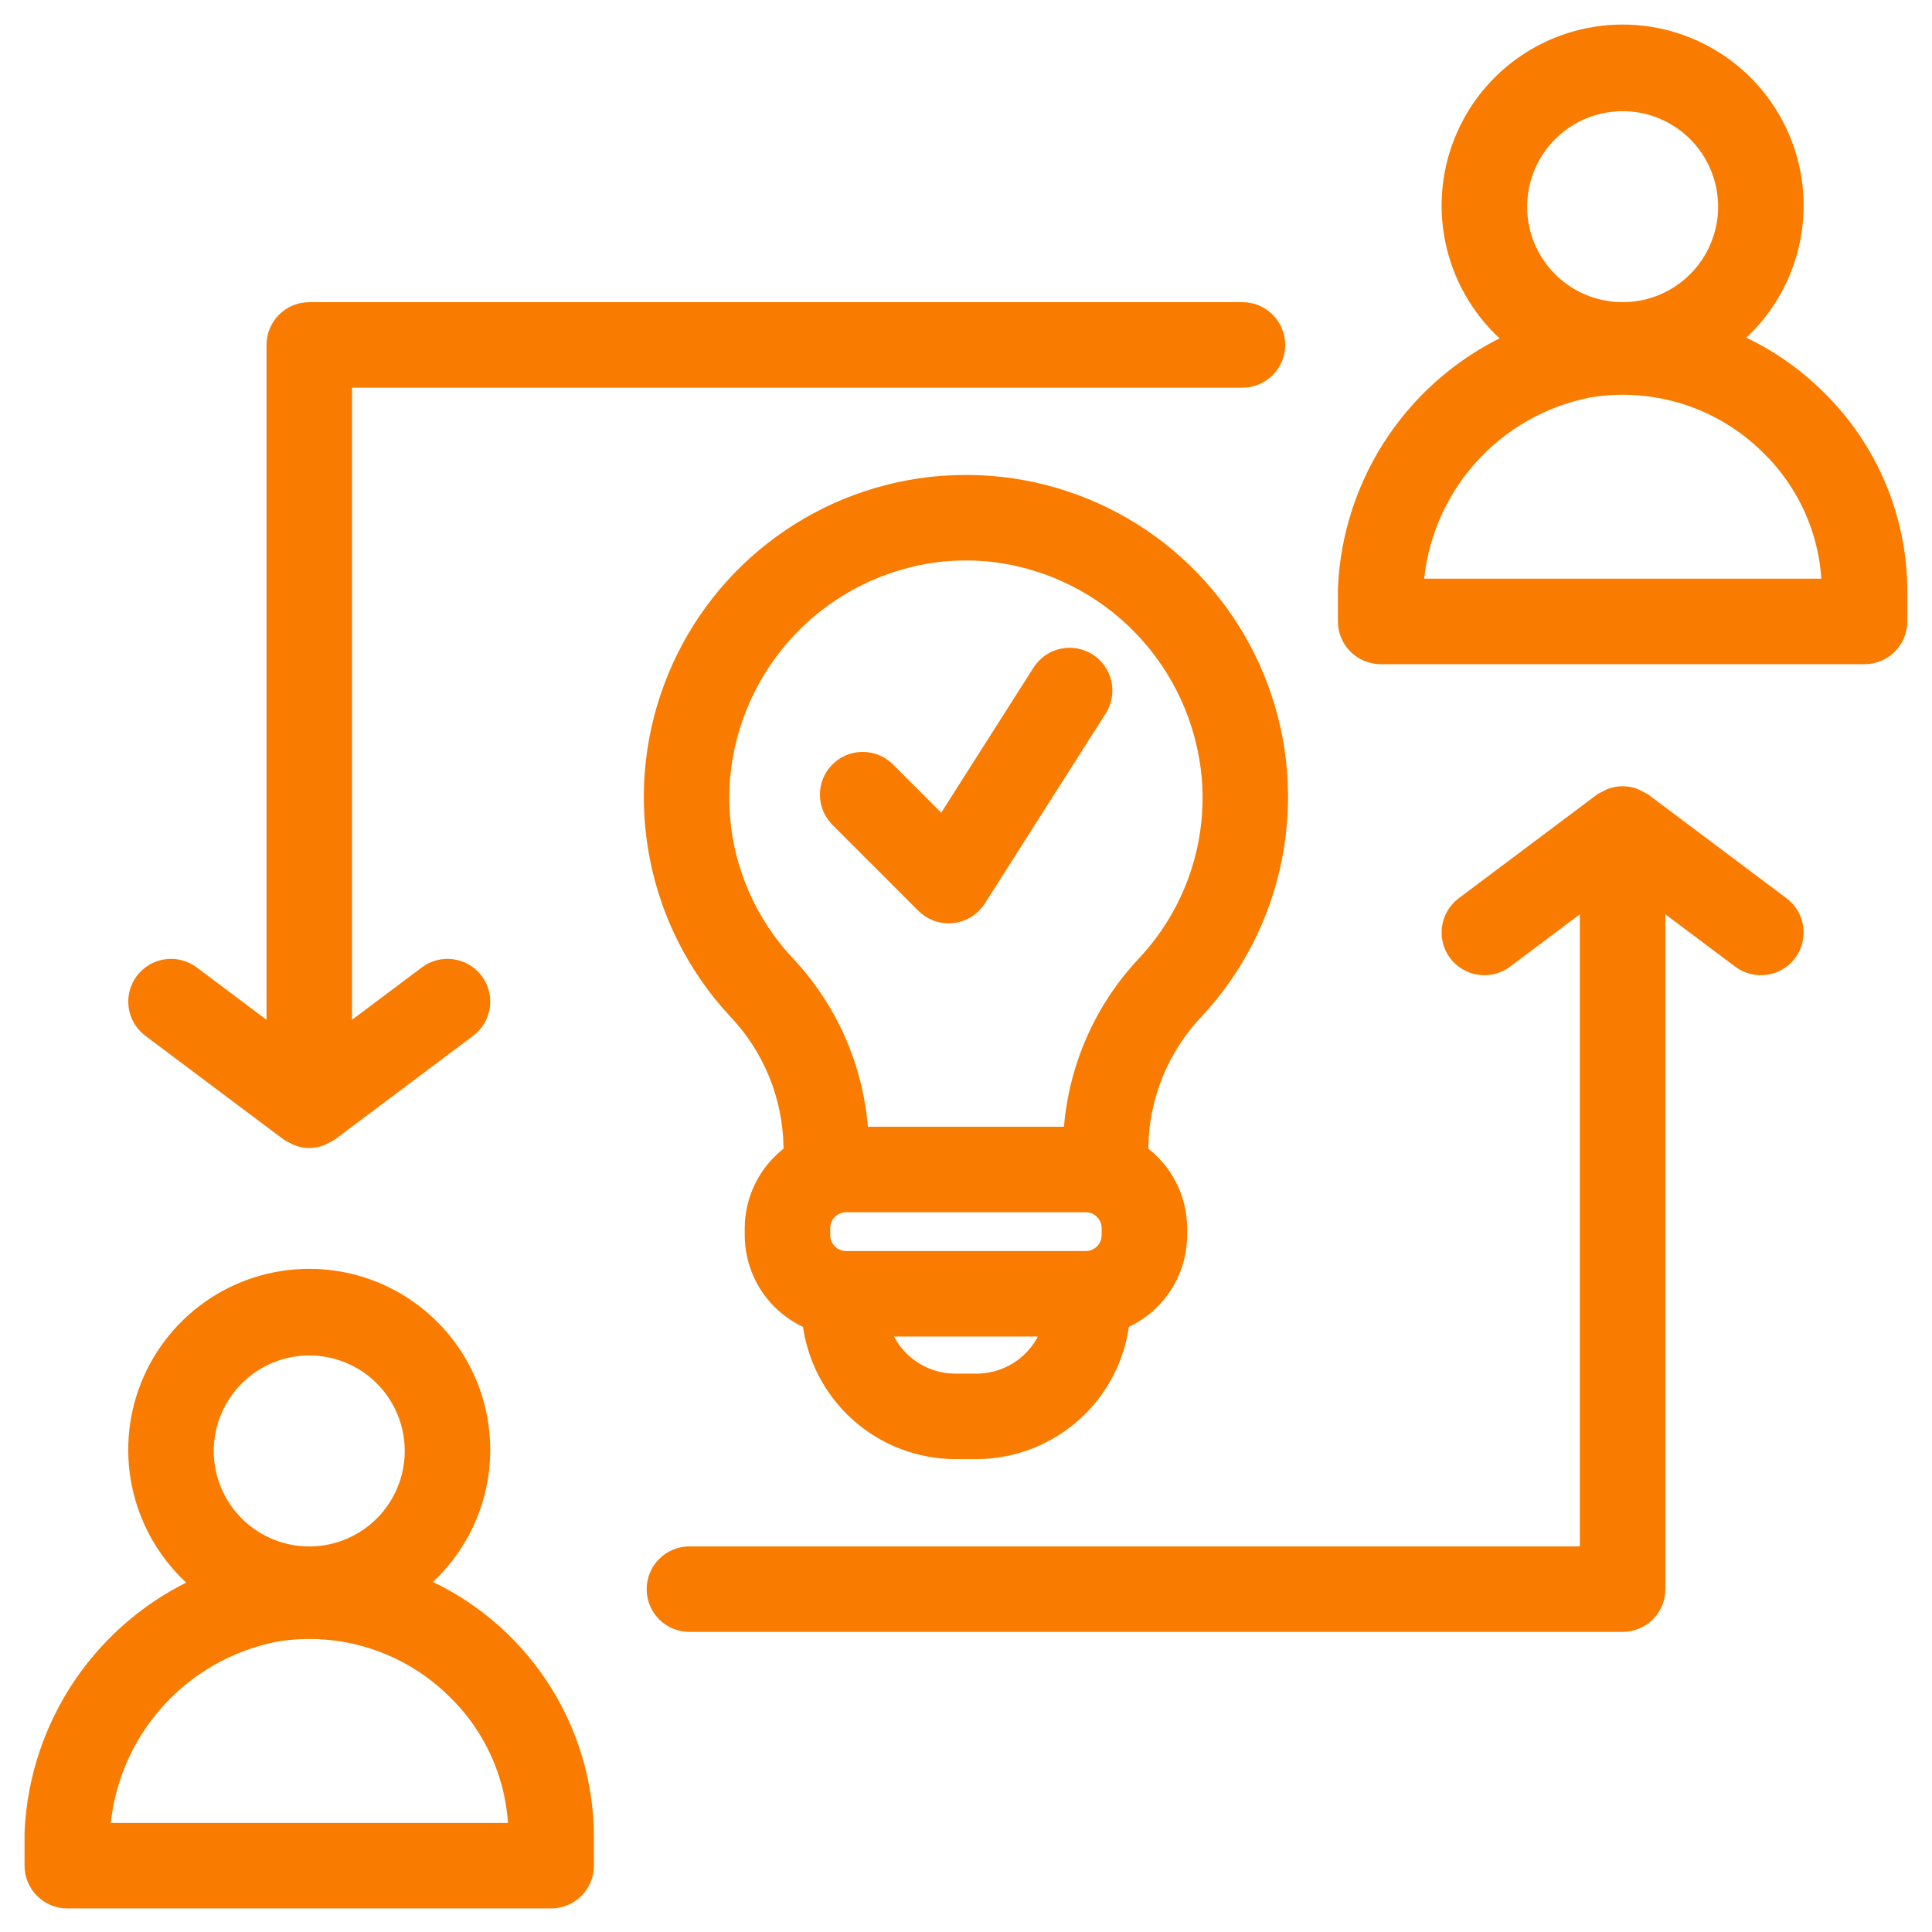
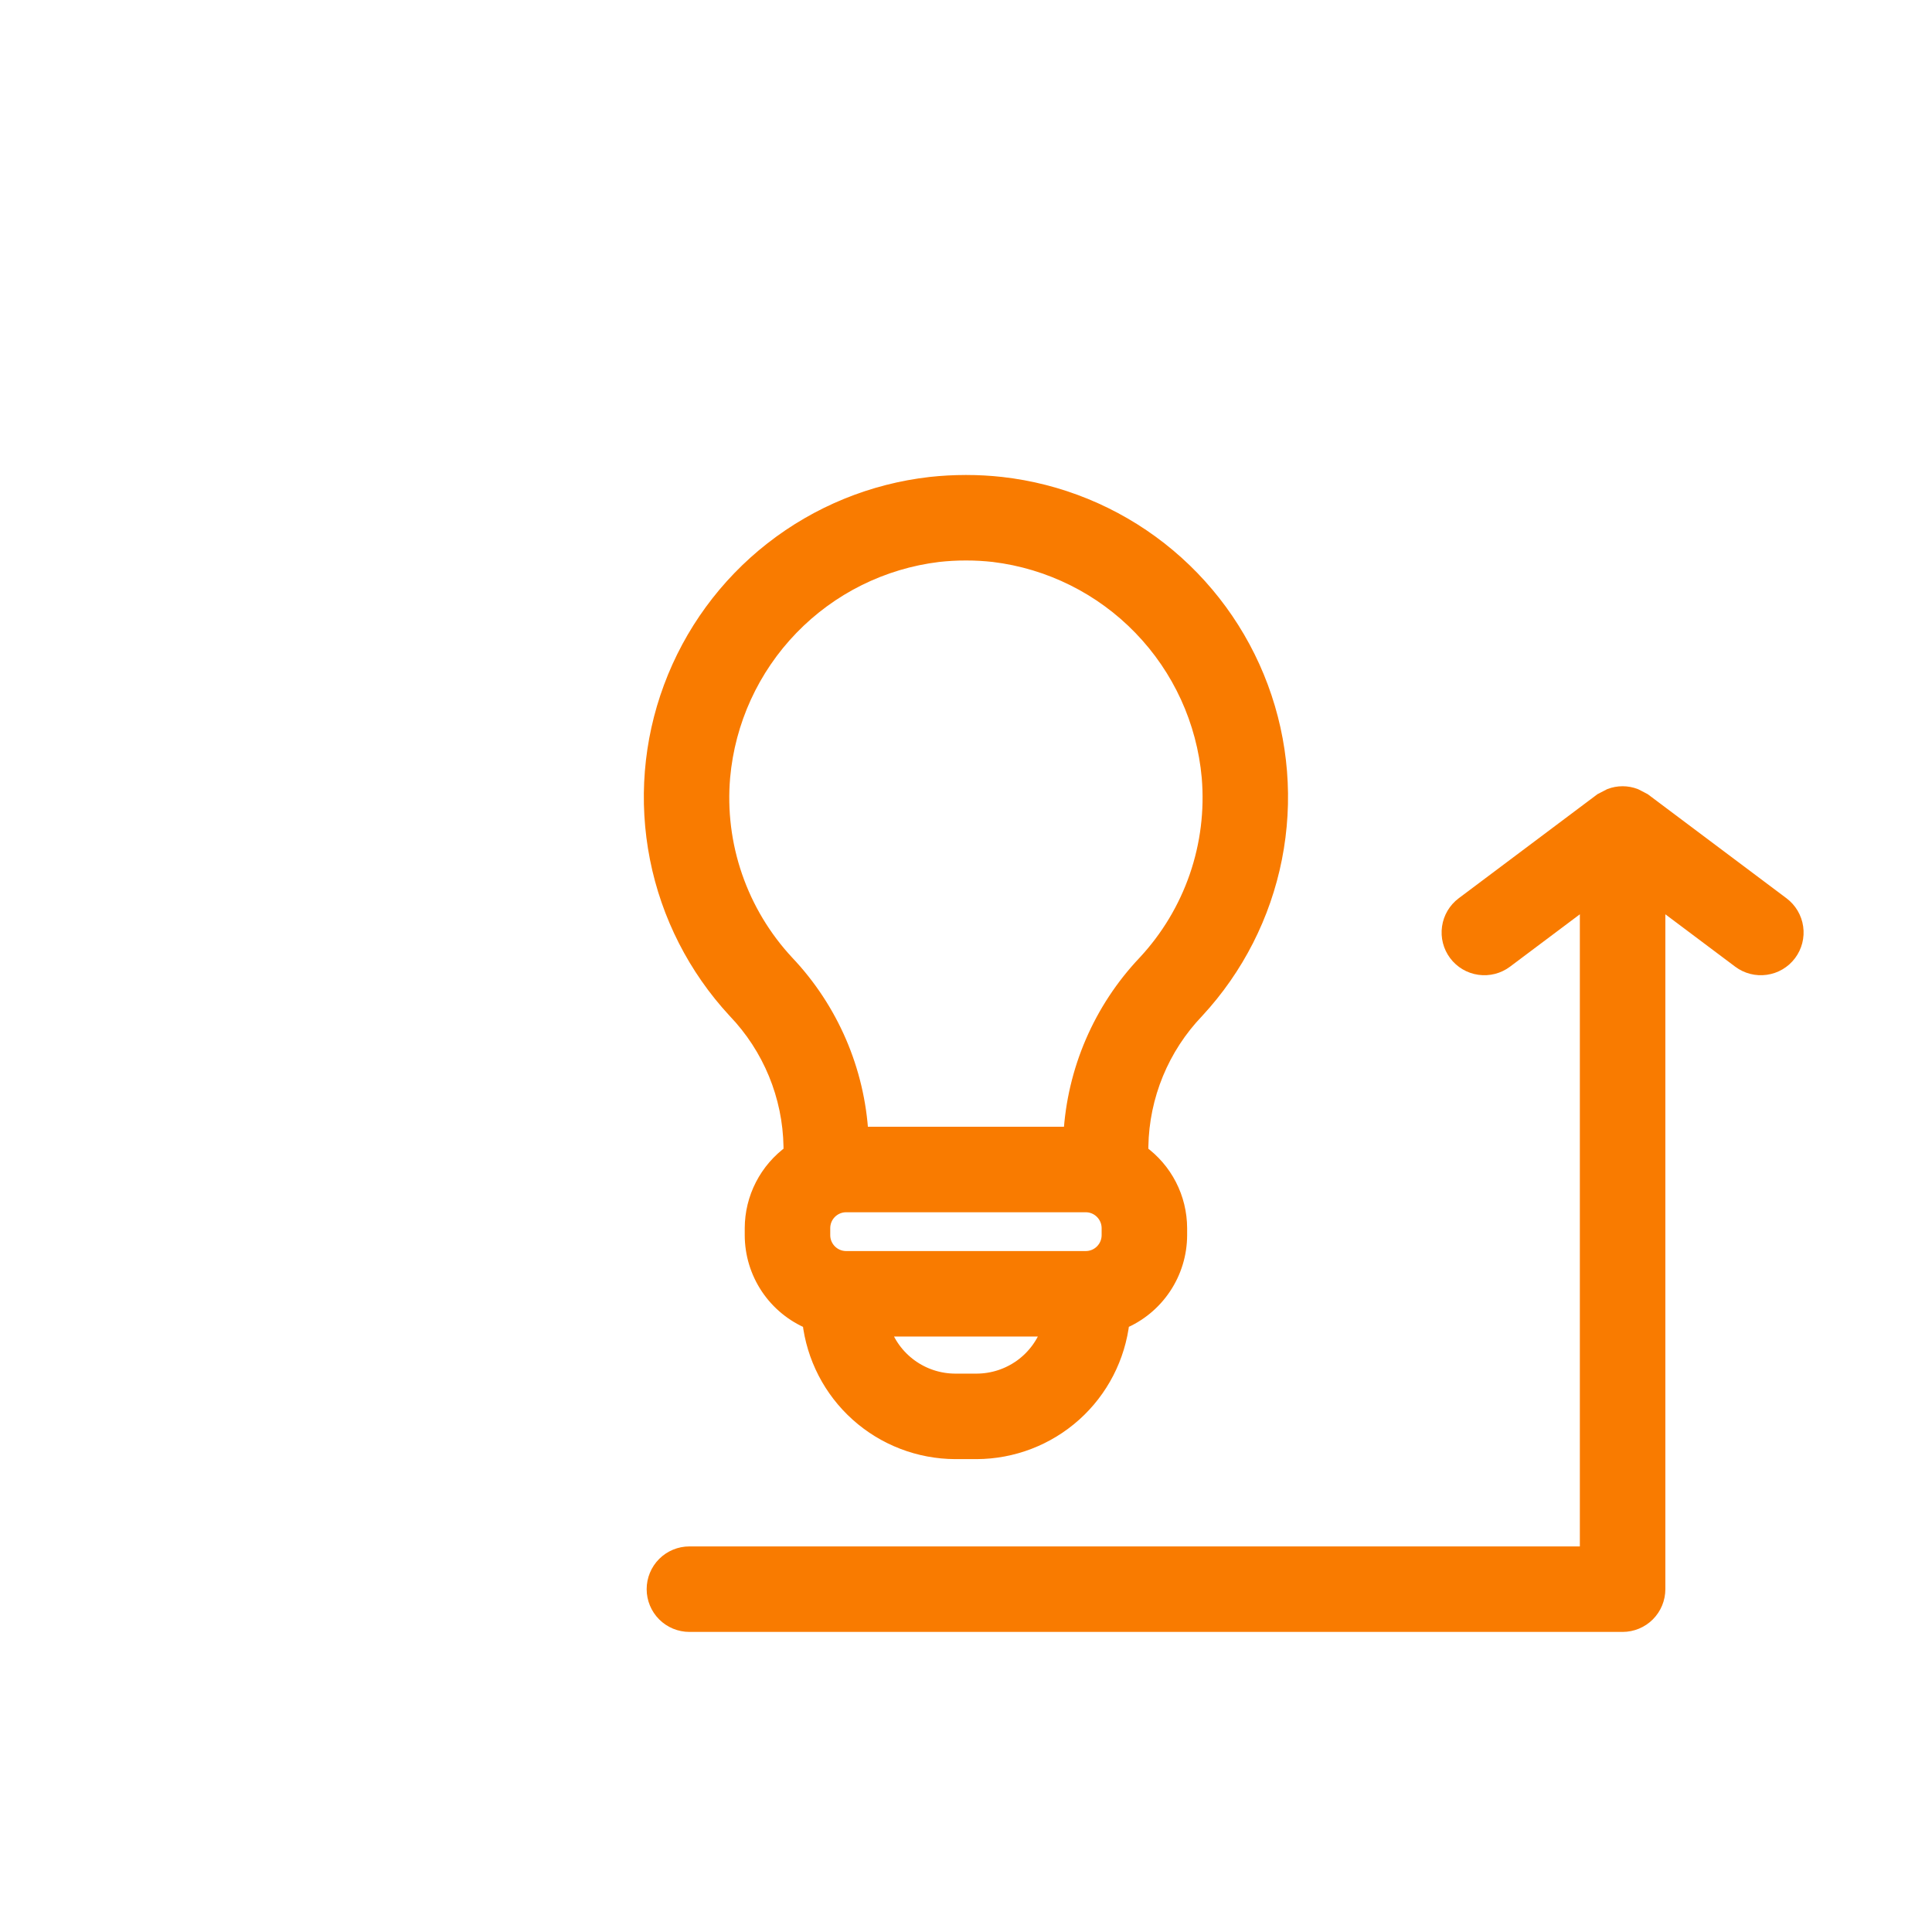
<svg xmlns="http://www.w3.org/2000/svg" width="59" height="59" viewBox="0 0 59 59" fill="none">
-   <path d="M12.763 48.378C13.612 47.691 14.227 46.758 14.523 45.707C14.819 44.656 14.782 43.539 14.417 42.51C14.052 41.481 13.376 40.59 12.484 39.962C11.591 39.332 10.525 38.996 9.434 38.998C8.342 39 7.277 39.341 6.387 39.973C5.497 40.606 4.825 41.499 4.463 42.529C4.102 43.56 4.069 44.677 4.37 45.727C4.67 46.776 5.289 47.707 6.14 48.391C4.666 49.051 3.405 50.109 2.497 51.445C1.589 52.781 1.071 54.344 1 55.958V56.975C1 57.255 1.111 57.523 1.309 57.721C1.507 57.919 1.776 58.03 2.055 58.03H16.832C17.112 58.03 17.381 57.919 17.578 57.721C17.776 57.523 17.888 57.255 17.888 56.975V56.093C17.883 54.447 17.395 52.838 16.483 51.466C15.572 50.095 14.279 49.021 12.763 48.378ZM9.444 41.143C10.07 41.143 10.682 41.328 11.203 41.676C11.724 42.024 12.13 42.519 12.369 43.097C12.609 43.676 12.672 44.313 12.549 44.927C12.427 45.541 12.126 46.105 11.683 46.548C11.24 46.991 10.676 47.292 10.062 47.415C9.447 47.537 8.811 47.474 8.232 47.234C7.653 46.995 7.159 46.589 6.811 46.068C6.463 45.548 6.277 44.935 6.277 44.309C6.278 43.47 6.612 42.665 7.206 42.071C7.799 41.477 8.604 41.144 9.444 41.143ZM3.111 55.919C3.204 54.465 3.778 53.083 4.743 51.99C5.708 50.897 7.008 50.156 8.44 49.883C9.429 49.723 10.443 49.8 11.396 50.109C12.35 50.418 13.216 50.949 13.924 51.658C15.073 52.783 15.736 54.312 15.774 55.919H3.111Z" fill="#F97B00" stroke="#F97B00" stroke-width="0.5" />
-   <path d="M55.521 12.163C54.761 11.403 53.861 10.798 52.871 10.38C53.72 9.694 54.335 8.761 54.631 7.71C54.928 6.659 54.891 5.542 54.525 4.512C54.16 3.483 53.485 2.593 52.592 1.964C51.7 1.335 50.634 0.998 49.542 1C48.45 1.002 47.386 1.343 46.495 1.975C45.605 2.608 44.933 3.501 44.572 4.531C44.21 5.562 44.178 6.679 44.478 7.729C44.778 8.779 45.397 9.71 46.248 10.393C44.774 11.054 43.513 12.111 42.605 13.447C41.697 14.784 41.179 16.346 41.108 17.96V18.977C41.108 19.257 41.219 19.526 41.417 19.723C41.615 19.921 41.884 20.033 42.164 20.033H56.94C57.22 20.033 57.489 19.921 57.687 19.723C57.885 19.526 57.996 19.257 57.996 18.977V18.096C58.001 16.992 57.784 15.898 57.359 14.879C56.934 13.86 56.309 12.936 55.521 12.163ZM49.552 3.145C50.178 3.145 50.791 3.331 51.311 3.679C51.832 4.026 52.238 4.521 52.477 5.1C52.717 5.678 52.78 6.315 52.658 6.929C52.535 7.543 52.234 8.107 51.791 8.55C51.348 8.993 50.784 9.295 50.17 9.417C49.556 9.539 48.919 9.476 48.34 9.237C47.762 8.997 47.267 8.591 46.919 8.07C46.571 7.55 46.386 6.938 46.386 6.311C46.387 5.472 46.721 4.667 47.314 4.073C47.908 3.48 48.713 3.146 49.552 3.145ZM43.219 17.922C43.312 16.467 43.887 15.085 44.851 13.992C45.816 12.899 47.116 12.159 48.548 11.886C49.538 11.726 50.551 11.804 51.504 12.112C52.458 12.421 53.324 12.951 54.033 13.661C55.181 14.786 55.845 16.314 55.882 17.922H43.219Z" fill="#F97B00" stroke="#F97B00" stroke-width="0.5" />
  <path d="M50.185 24.465C50.098 24.42 50.012 24.375 49.925 24.33C49.684 24.237 49.418 24.237 49.178 24.33C49.091 24.375 49.005 24.42 48.918 24.465L44.696 27.632C44.472 27.8 44.324 28.05 44.285 28.327C44.245 28.604 44.317 28.886 44.485 29.11C44.653 29.334 44.903 29.482 45.18 29.521C45.457 29.561 45.739 29.489 45.963 29.321L48.496 27.421V47.475H21.053C20.774 47.475 20.505 47.586 20.307 47.784C20.109 47.982 19.998 48.251 19.998 48.531C19.998 48.81 20.109 49.079 20.307 49.277C20.505 49.475 20.774 49.586 21.053 49.586H49.551C49.831 49.586 50.1 49.475 50.298 49.277C50.496 49.079 50.607 48.81 50.607 48.531V27.421L53.14 29.321C53.364 29.489 53.645 29.561 53.922 29.521C54.2 29.482 54.45 29.334 54.618 29.11C54.786 28.886 54.858 28.604 54.818 28.327C54.779 28.05 54.63 27.8 54.407 27.632L50.185 24.465Z" fill="#F97B00" stroke="#F97B00" stroke-width="0.5" />
-   <path d="M8.811 34.598C8.856 34.627 8.904 34.652 8.954 34.673C8.991 34.696 9.031 34.716 9.071 34.734C9.189 34.784 9.316 34.809 9.444 34.809C9.572 34.809 9.699 34.784 9.817 34.734C9.858 34.716 9.897 34.696 9.935 34.673C9.984 34.652 10.032 34.627 10.078 34.598L14.299 31.432C14.41 31.349 14.504 31.244 14.574 31.125C14.645 31.006 14.691 30.874 14.711 30.737C14.731 30.599 14.723 30.46 14.688 30.325C14.654 30.191 14.594 30.065 14.511 29.954C14.427 29.843 14.323 29.75 14.204 29.679C14.085 29.608 13.953 29.562 13.815 29.543C13.678 29.523 13.538 29.53 13.404 29.565C13.27 29.599 13.144 29.66 13.033 29.743L10.5 31.643V11.589H37.942C38.222 11.589 38.49 11.477 38.688 11.28C38.886 11.082 38.998 10.813 38.998 10.533C38.998 10.253 38.886 9.985 38.688 9.787C38.49 9.589 38.222 9.478 37.942 9.478H9.444C9.164 9.478 8.896 9.589 8.698 9.787C8.5 9.985 8.389 10.253 8.389 10.533V31.643L5.856 29.743C5.632 29.575 5.35 29.503 5.073 29.543C4.796 29.582 4.546 29.73 4.378 29.954C4.21 30.178 4.138 30.459 4.177 30.737C4.217 31.014 4.365 31.264 4.589 31.432L8.811 34.598Z" fill="#F97B00" stroke="#F97B00" stroke-width="0.5" />
  <path d="M24.177 35.014V35.205C23.812 35.467 23.514 35.813 23.308 36.213C23.102 36.613 22.994 37.056 22.993 37.506V37.721C22.994 38.283 23.161 38.833 23.474 39.301C23.788 39.769 24.232 40.133 24.752 40.349C24.875 41.436 25.393 42.44 26.208 43.17C27.023 43.9 28.078 44.305 29.172 44.309H29.824C30.918 44.305 31.973 43.9 32.788 43.17C33.603 42.44 34.121 41.435 34.244 40.348C34.764 40.133 35.208 39.768 35.521 39.3C35.834 38.833 36.002 38.283 36.003 37.72V37.506C36.002 37.056 35.894 36.612 35.688 36.212C35.482 35.812 35.184 35.467 34.819 35.205V35.013C34.845 33.459 35.458 31.972 36.534 30.85C37.738 29.549 38.558 27.94 38.902 26.201C39.246 24.462 39.102 22.662 38.484 21.001C37.867 19.34 36.801 17.882 35.406 16.789C34.01 15.697 32.338 15.013 30.577 14.814C30.222 14.775 29.866 14.755 29.509 14.755L29.498 14.758L29.487 14.755C29.13 14.756 28.773 14.775 28.418 14.814C26.657 15.014 24.986 15.698 23.59 16.79C22.194 17.882 21.129 19.34 20.512 21.002C19.894 22.663 19.75 24.463 20.094 26.202C20.438 27.94 21.258 29.549 22.462 30.85C23.538 31.972 24.151 33.459 24.177 35.014ZM33.157 36.77C33.352 36.77 33.539 36.848 33.676 36.986C33.814 37.124 33.892 37.311 33.892 37.506V37.72C33.892 37.915 33.814 38.102 33.676 38.24C33.538 38.378 33.352 38.455 33.157 38.455H25.839C25.645 38.455 25.458 38.378 25.32 38.24C25.182 38.102 25.104 37.915 25.104 37.72V37.506C25.104 37.311 25.181 37.124 25.319 36.986C25.457 36.848 25.644 36.77 25.839 36.77H33.157ZM29.824 42.198H29.172C28.673 42.197 28.188 42.039 27.785 41.746C27.381 41.453 27.081 41.04 26.926 40.566H32.07C31.915 41.04 31.615 41.453 31.212 41.746C30.808 42.039 30.323 42.197 29.824 42.198ZM22.048 23.73C22.202 22.01 22.941 20.395 24.142 19.154C25.343 17.913 26.933 17.122 28.648 16.913C28.927 16.882 29.207 16.866 29.487 16.866L29.498 16.864L29.509 16.866C29.789 16.866 30.069 16.882 30.347 16.913C32.061 17.122 33.652 17.913 34.853 19.154C36.055 20.395 36.794 22.01 36.948 23.73C37.036 24.762 36.907 25.802 36.569 26.781C36.231 27.76 35.691 28.658 34.985 29.416C33.635 30.841 32.835 32.699 32.725 34.659H26.271C26.161 32.699 25.36 30.841 24.011 29.416C23.305 28.658 22.765 27.76 22.427 26.781C22.088 25.802 21.959 24.762 22.048 23.73Z" fill="#F97B00" stroke="#F97B00" stroke-width="0.5" />
-   <path d="M28.224 27.639C28.422 27.837 28.69 27.948 28.97 27.948C29.009 27.948 29.047 27.946 29.085 27.942C29.242 27.925 29.394 27.872 29.528 27.789C29.662 27.706 29.776 27.593 29.861 27.46L33.555 21.655C33.705 21.418 33.756 21.132 33.695 20.859C33.634 20.585 33.468 20.348 33.231 20.197C32.995 20.047 32.709 19.996 32.436 20.057C32.162 20.118 31.924 20.285 31.774 20.521L28.786 25.216L27.078 23.508C26.879 23.316 26.612 23.209 26.335 23.212C26.059 23.214 25.794 23.325 25.598 23.521C25.402 23.716 25.291 23.981 25.289 24.258C25.287 24.535 25.393 24.801 25.585 25L28.224 27.639Z" fill="#F97B00" stroke="#F97B00" stroke-width="0.5" />
</svg>